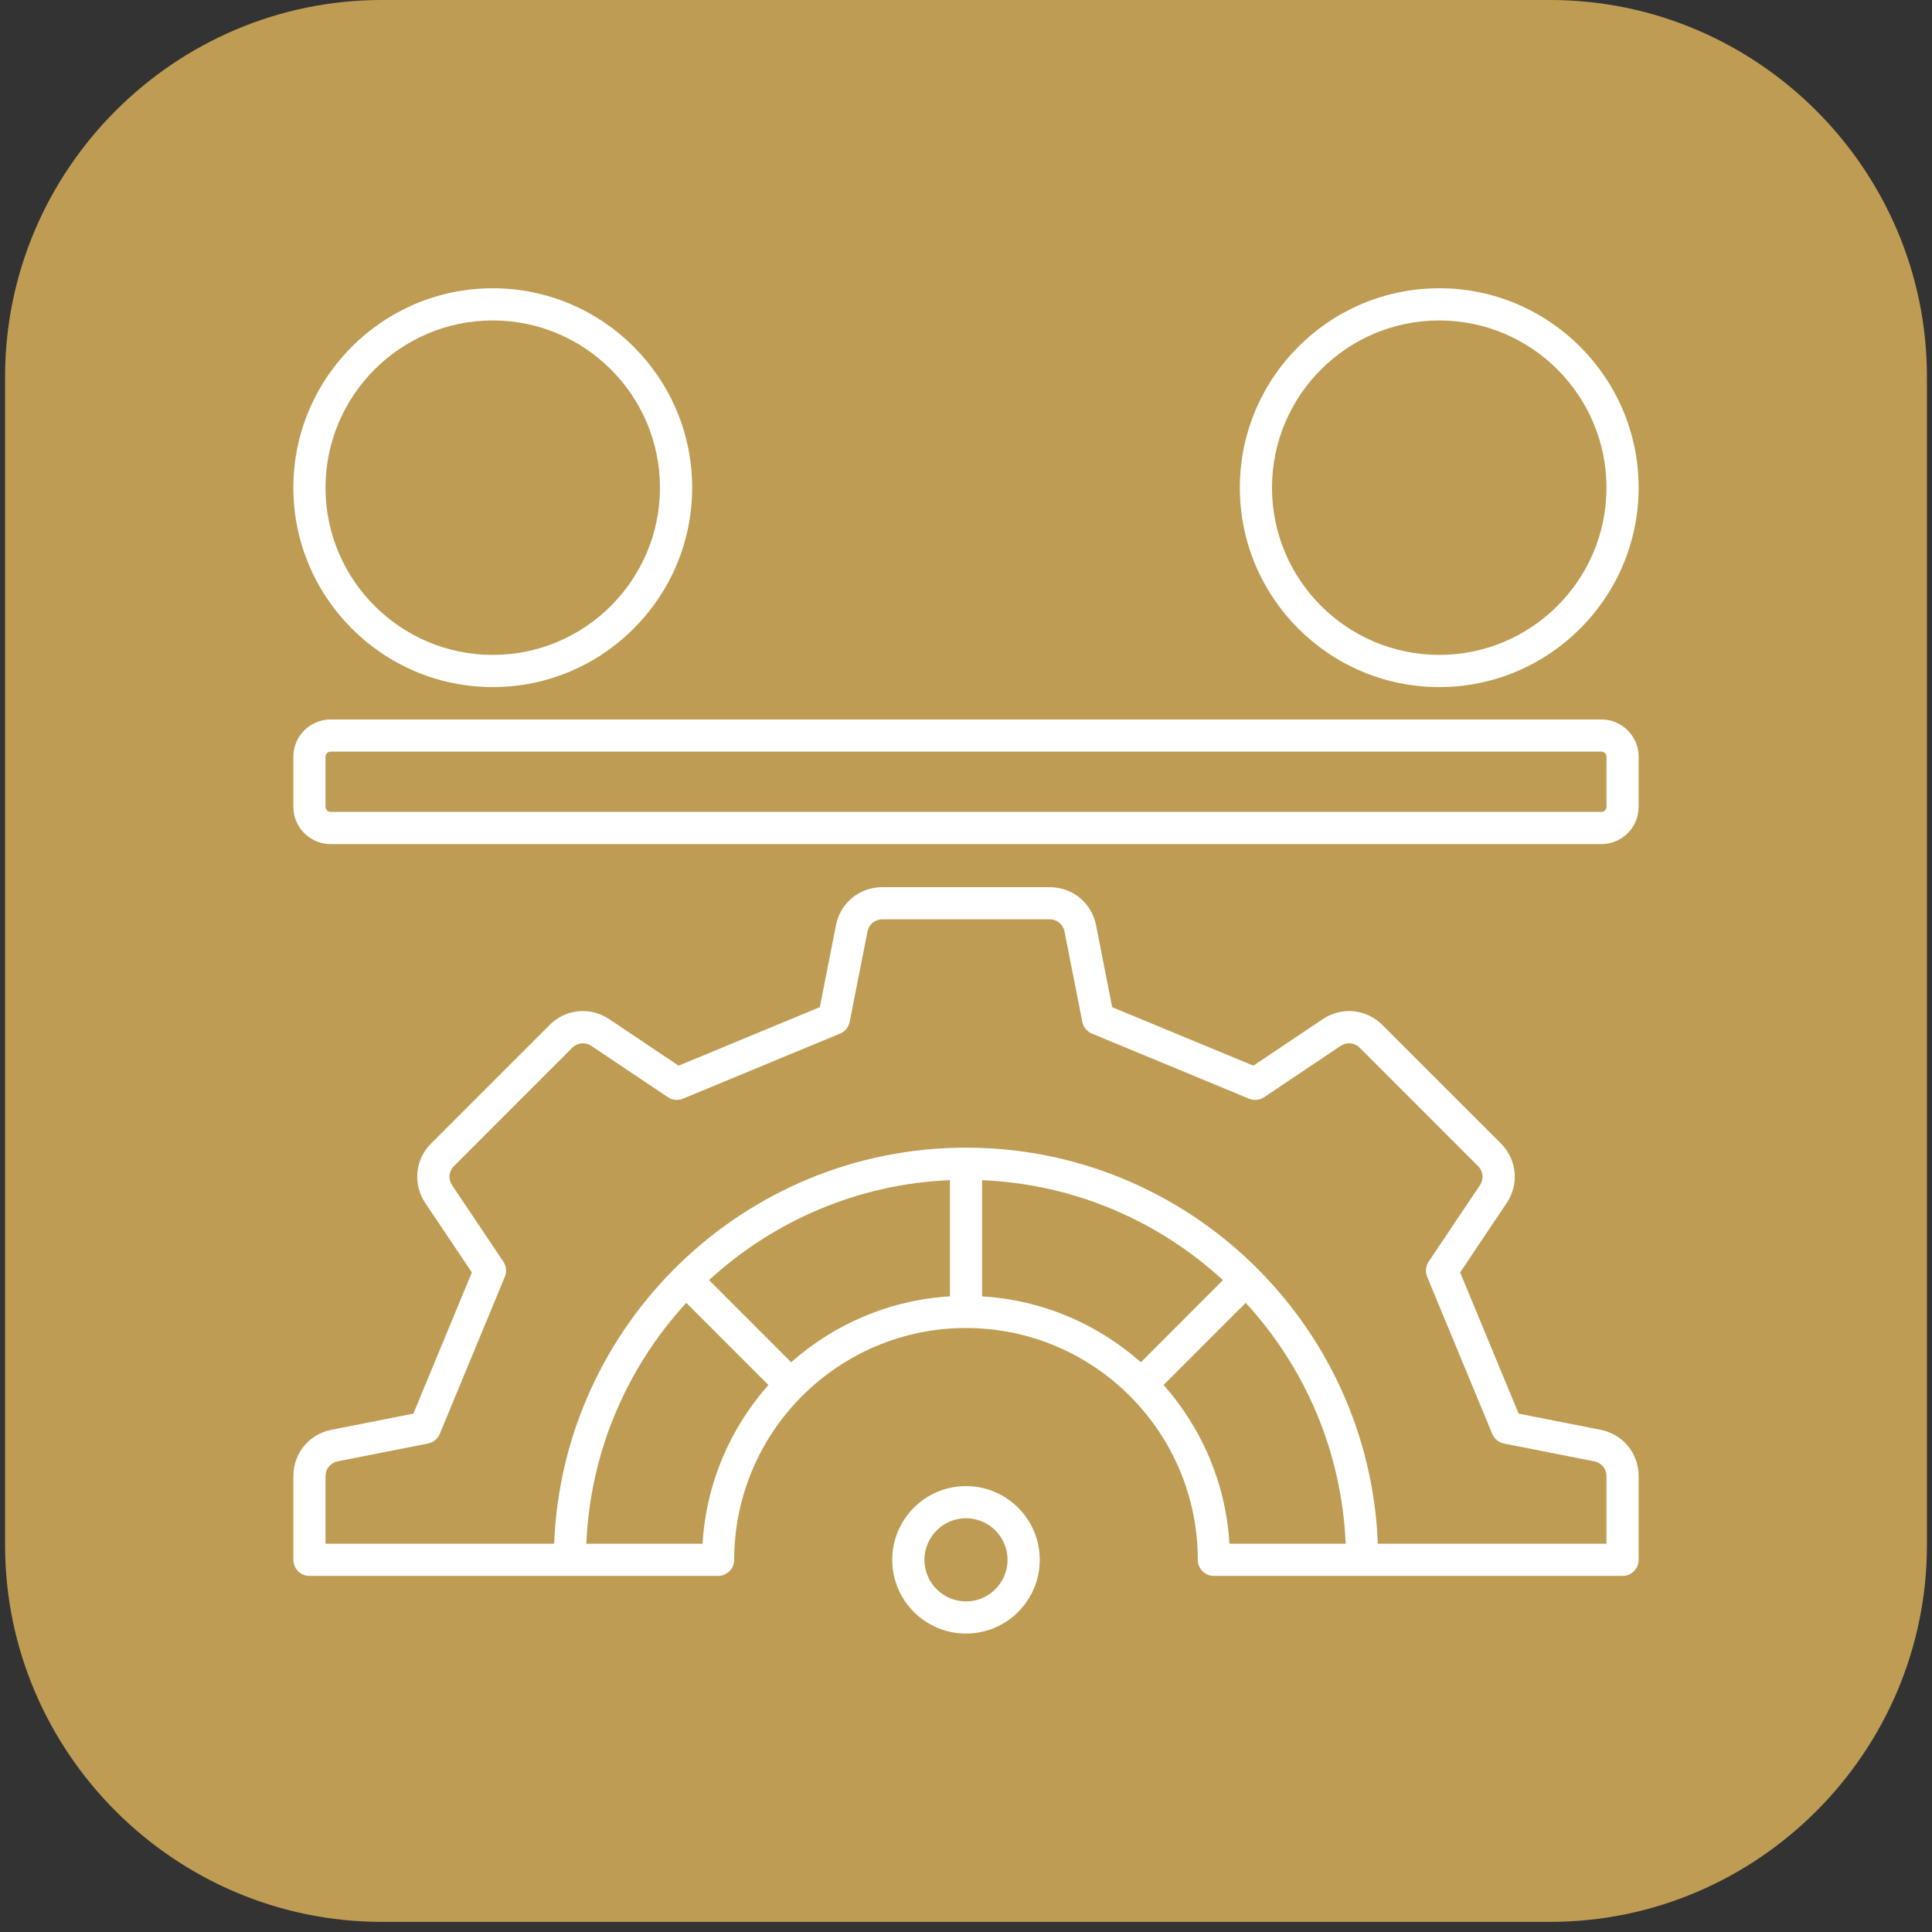
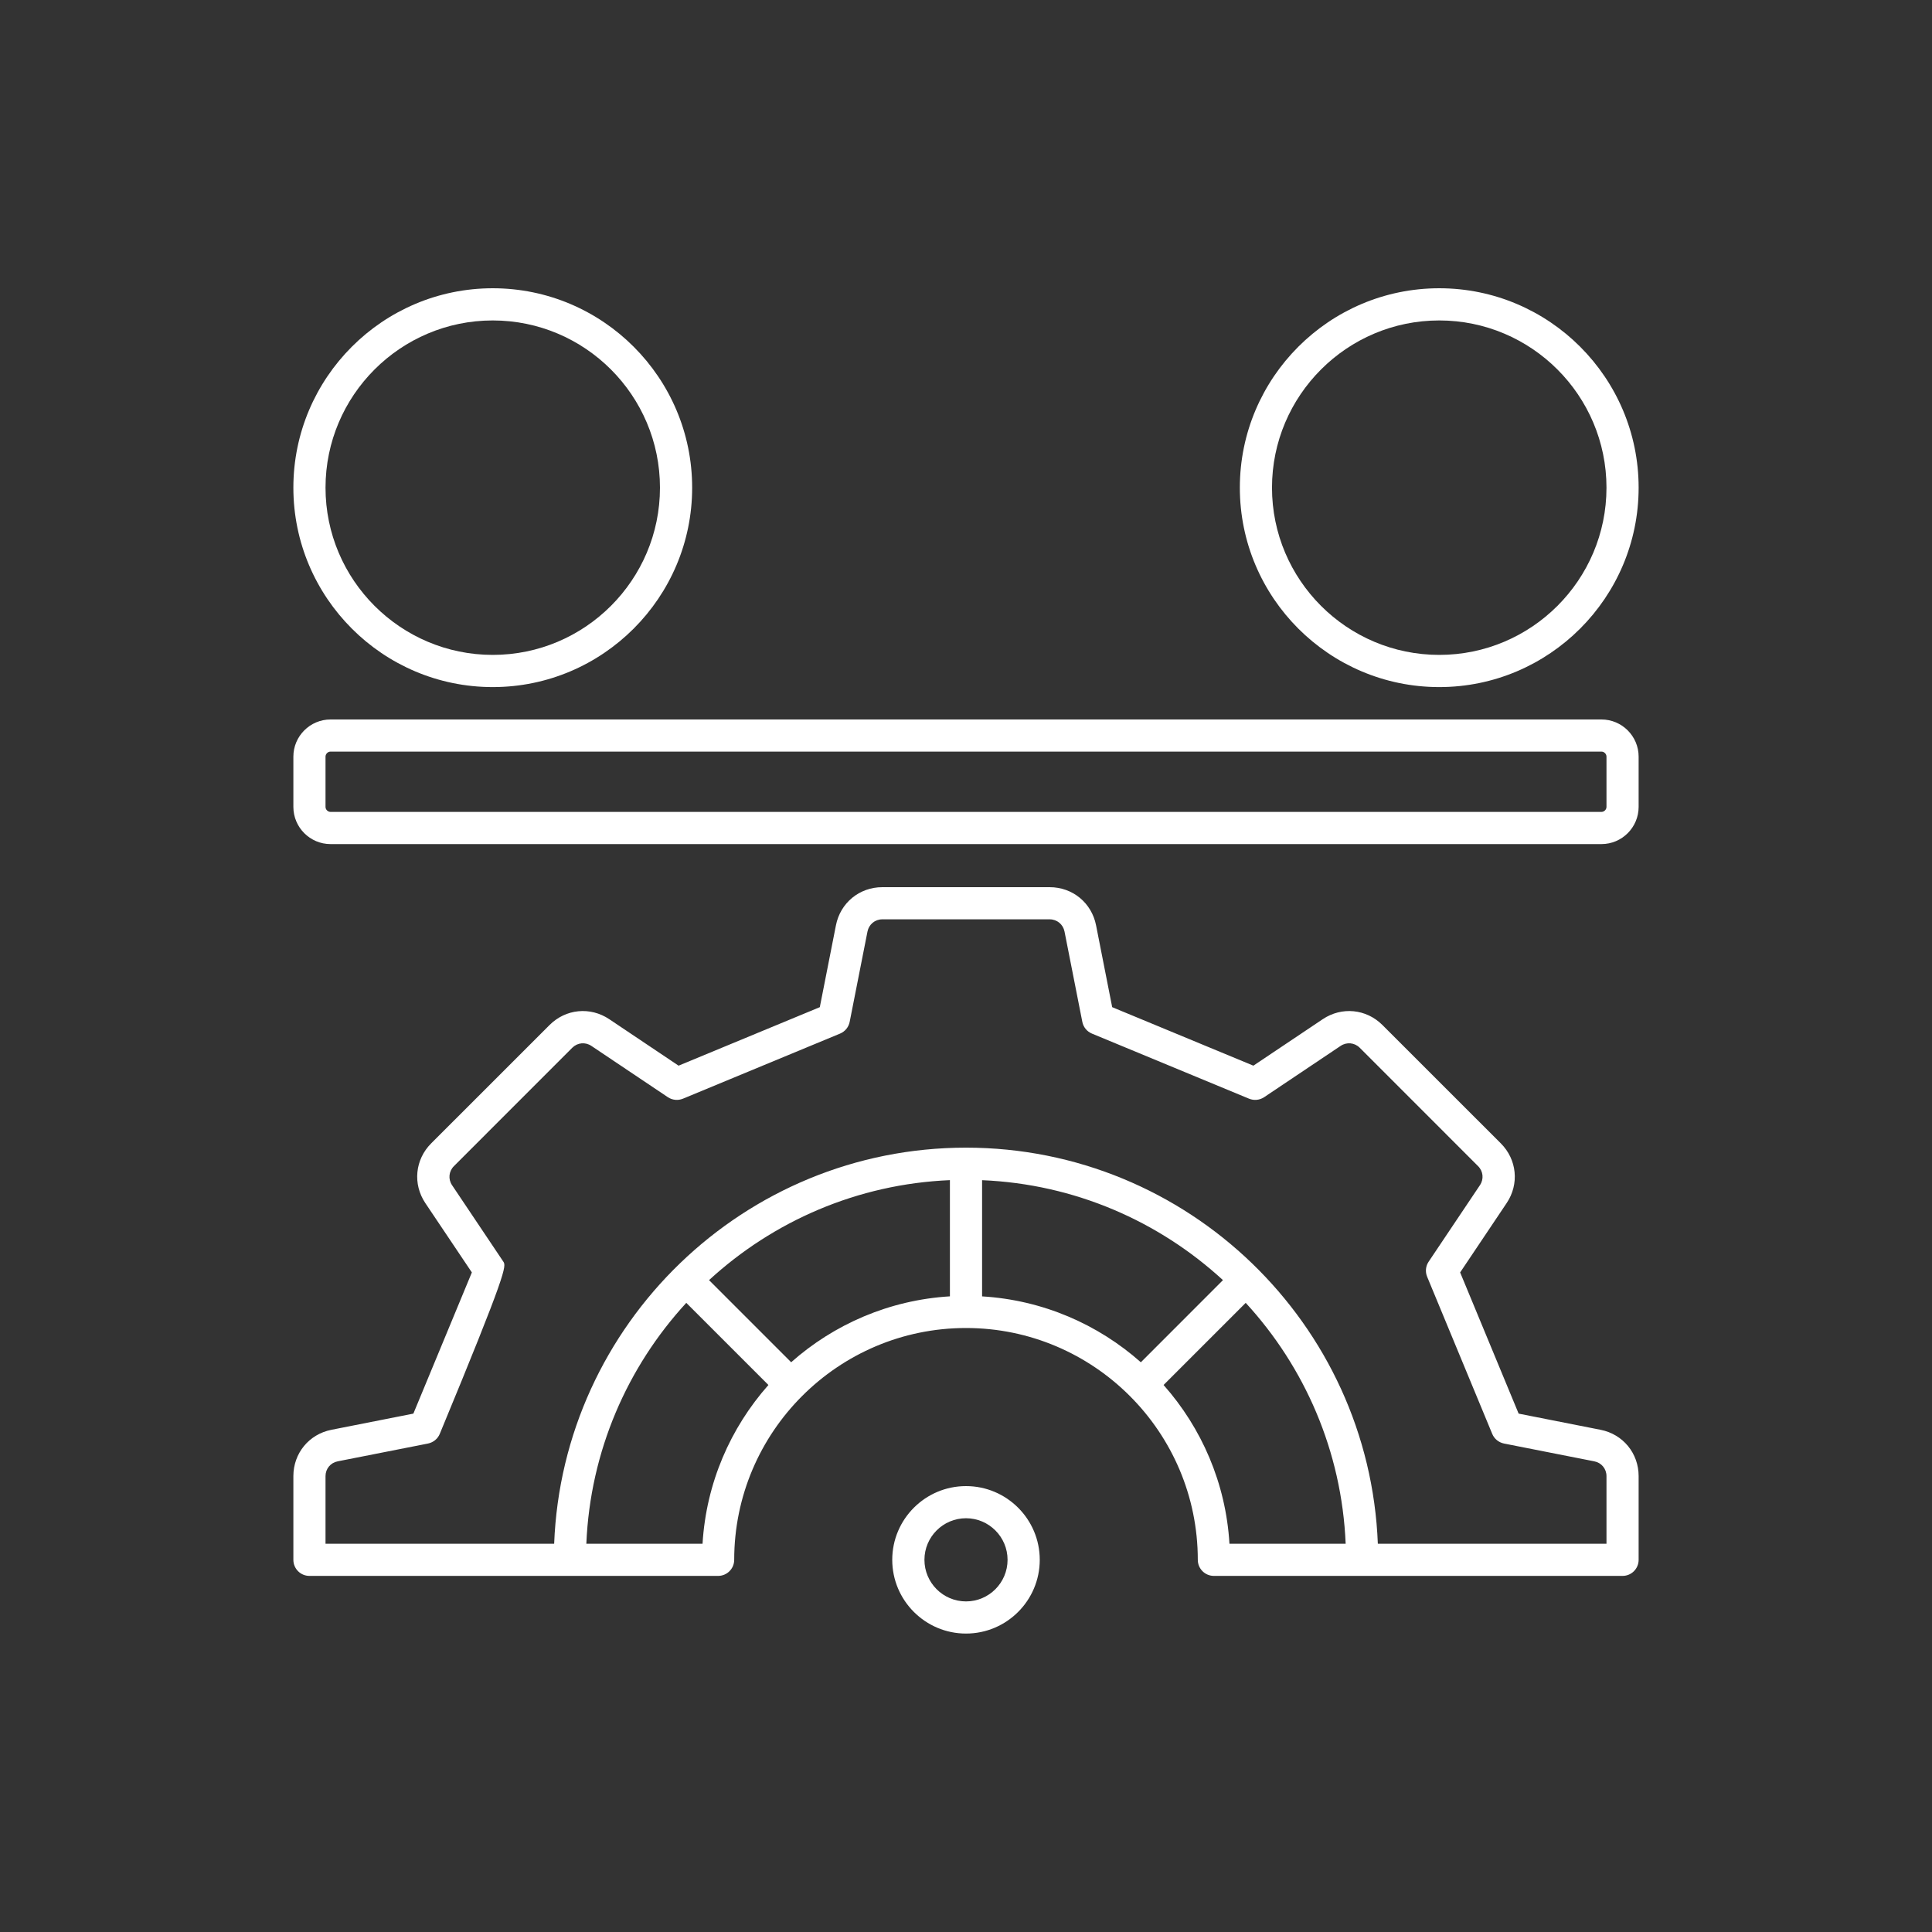
<svg xmlns="http://www.w3.org/2000/svg" width="252" zoomAndPan="magnify" viewBox="0 0 189 189" height="252" preserveAspectRatio="xMidYMid meet" version="1.0">
  <rect x="0" y="0" width="189" height="189" fill="#333333" stroke="none" />
  <defs>
    <clipPath id="b75e4ecf9f">
      <path d="M 0.496 0 L 188.5 0 L 188.5 188.004 L 0.496 188.004 Z M 0.496 0 " clip-rule="nonzero" />
    </clipPath>
  </defs>
  <g clip-path="url(#b75e4ecf9f)">
-     <path fill="#bf9c53" d="M 188.504 36.848 L 188.504 151.16 C 188.504 171.422 171.918 188.008 151.656 188.008 L 37.344 188.008 C 17.082 188.008 0.496 171.422 0.496 151.16 L 0.496 36.848 C 0.496 16.582 17.082 0 37.344 0 L 151.656 0 C 171.918 0 188.504 16.586 188.504 36.848 Z M 188.504 36.848 " fill-opacity="1" fill-rule="evenodd" />
-   </g>
-   <path fill="#ffffff" d="M 156.574 139.871 L 148.562 138.289 L 142.84 124.477 L 147.391 117.691 C 148.637 115.836 148.402 113.434 146.82 111.852 L 135.238 100.273 C 133.656 98.691 131.254 98.457 129.398 99.703 L 122.613 104.25 L 108.801 98.527 L 107.223 90.516 C 106.789 88.32 104.926 86.789 102.688 86.789 L 86.312 86.789 C 84.074 86.789 82.211 88.32 81.777 90.516 L 80.199 98.527 L 66.383 104.25 L 59.602 99.703 C 57.742 98.457 55.344 98.691 53.762 100.273 L 42.18 111.852 C 40.598 113.434 40.363 115.836 41.609 117.695 L 46.16 124.477 L 40.438 138.289 L 32.426 139.871 C 30.23 140.301 28.699 142.168 28.699 144.402 L 28.699 152.59 C 28.699 153.461 29.402 154.164 30.27 154.164 L 70.25 154.164 C 71.117 154.164 71.824 153.461 71.824 152.59 C 71.824 140.086 81.996 129.914 94.5 129.914 C 107.004 129.914 117.176 140.086 117.176 152.59 C 117.176 153.461 117.879 154.164 118.75 154.164 L 158.727 154.164 C 159.598 154.164 160.301 153.461 160.301 152.59 L 160.301 144.402 C 160.301 142.168 158.77 140.301 156.574 139.871 Z M 68.727 151.02 L 57.359 151.02 C 57.738 141.953 61.379 133.715 67.137 127.453 L 75.172 135.488 C 71.457 139.68 69.082 145.082 68.727 151.02 Z M 77.395 133.262 L 69.363 125.23 C 75.625 119.473 83.859 115.832 92.926 115.449 L 92.926 126.816 C 86.988 127.176 81.586 129.551 77.398 133.262 Z M 96.074 126.816 L 96.074 115.453 C 105.141 115.832 113.375 119.473 119.637 125.23 L 111.605 133.266 C 107.414 129.551 102.012 127.176 96.074 126.82 Z M 113.828 135.488 L 121.863 127.453 C 127.621 133.715 131.262 141.953 131.641 151.02 L 120.273 151.02 C 119.918 145.082 117.543 139.68 113.828 135.488 Z M 157.156 151.02 L 134.789 151.02 C 133.957 129.512 116.207 112.27 94.5 112.27 C 72.793 112.27 55.043 129.512 54.211 151.02 L 31.844 151.02 L 31.844 144.402 C 31.844 143.688 32.332 143.094 33.035 142.957 L 41.871 141.215 C 42.387 141.109 42.82 140.758 43.02 140.273 L 49.387 124.902 C 49.59 124.414 49.535 123.859 49.242 123.426 L 44.223 115.941 C 43.824 115.348 43.902 114.582 44.406 114.078 L 55.984 102.496 C 56.492 101.992 57.258 101.918 57.852 102.316 L 65.332 107.332 C 65.77 107.625 66.324 107.68 66.812 107.48 L 82.18 101.113 C 82.668 100.91 83.02 100.48 83.121 99.961 L 84.863 91.125 C 85.004 90.426 85.598 89.934 86.312 89.934 L 102.688 89.934 C 103.402 89.934 103.996 90.426 104.137 91.125 L 105.879 99.961 C 105.98 100.48 106.332 100.91 106.82 101.113 L 122.188 107.48 C 122.676 107.68 123.23 107.625 123.668 107.332 L 131.148 102.316 C 131.742 101.918 132.512 101.992 133.016 102.496 L 144.594 114.078 C 145.102 114.582 145.176 115.348 144.777 115.941 L 139.758 123.426 C 139.465 123.859 139.41 124.414 139.613 124.902 L 145.98 140.273 C 146.18 140.758 146.613 141.109 147.129 141.215 L 155.965 142.957 C 156.668 143.094 157.156 143.688 157.156 144.402 Z M 156.664 70.383 L 32.336 70.383 C 30.332 70.383 28.699 72.016 28.699 74.02 L 28.699 78.934 C 28.699 80.941 30.332 82.574 32.336 82.574 L 156.664 82.574 C 158.668 82.574 160.301 80.941 160.301 78.934 L 160.301 74.02 C 160.301 72.016 158.668 70.383 156.664 70.383 Z M 157.156 78.934 C 157.156 79.199 156.93 79.426 156.664 79.426 L 32.336 79.426 C 32.07 79.426 31.844 79.199 31.844 78.934 L 31.844 74.02 C 31.844 73.754 32.07 73.527 32.336 73.527 L 156.664 73.527 C 156.93 73.527 157.156 73.754 157.156 74.02 Z M 94.5 145.379 C 90.523 145.379 87.285 148.613 87.285 152.59 C 87.285 156.57 90.523 159.805 94.5 159.805 C 98.477 159.805 101.715 156.57 101.715 152.59 C 101.715 148.613 98.477 145.379 94.5 145.379 Z M 94.5 156.66 C 92.258 156.66 90.434 154.836 90.434 152.59 C 90.434 150.348 92.258 148.523 94.5 148.523 C 96.742 148.523 98.566 150.348 98.566 152.59 C 98.566 154.836 96.742 156.66 94.5 156.66 Z M 48.203 67.215 C 58.961 67.215 67.711 58.461 67.711 47.707 C 67.711 36.953 58.961 28.199 48.203 28.199 C 37.449 28.199 28.699 36.953 28.699 47.707 C 28.699 58.461 37.449 67.215 48.203 67.215 Z M 48.203 31.348 C 57.227 31.348 64.562 38.688 64.562 47.707 C 64.562 56.73 57.227 64.066 48.203 64.066 C 39.184 64.066 31.844 56.73 31.844 47.707 C 31.844 38.688 39.184 31.348 48.203 31.348 Z M 140.797 67.215 C 151.551 67.215 160.301 58.461 160.301 47.707 C 160.301 36.953 151.551 28.199 140.797 28.199 C 130.039 28.199 121.289 36.953 121.289 47.707 C 121.289 58.461 130.039 67.215 140.797 67.215 Z M 140.797 31.348 C 149.816 31.348 157.156 38.688 157.156 47.707 C 157.156 56.73 149.816 64.066 140.797 64.066 C 131.773 64.066 124.434 56.73 124.434 47.707 C 124.434 38.688 131.773 31.348 140.797 31.348 Z M 140.797 31.348 " fill-opacity="1" fill-rule="nonzero" />
+     </g>
+   <path fill="#ffffff" d="M 156.574 139.871 L 148.562 138.289 L 142.84 124.477 L 147.391 117.691 C 148.637 115.836 148.402 113.434 146.82 111.852 L 135.238 100.273 C 133.656 98.691 131.254 98.457 129.398 99.703 L 122.613 104.25 L 108.801 98.527 L 107.223 90.516 C 106.789 88.32 104.926 86.789 102.688 86.789 L 86.312 86.789 C 84.074 86.789 82.211 88.32 81.777 90.516 L 80.199 98.527 L 66.383 104.25 L 59.602 99.703 C 57.742 98.457 55.344 98.691 53.762 100.273 L 42.18 111.852 C 40.598 113.434 40.363 115.836 41.609 117.695 L 46.16 124.477 L 40.438 138.289 L 32.426 139.871 C 30.23 140.301 28.699 142.168 28.699 144.402 L 28.699 152.59 C 28.699 153.461 29.402 154.164 30.27 154.164 L 70.25 154.164 C 71.117 154.164 71.824 153.461 71.824 152.59 C 71.824 140.086 81.996 129.914 94.5 129.914 C 107.004 129.914 117.176 140.086 117.176 152.59 C 117.176 153.461 117.879 154.164 118.75 154.164 L 158.727 154.164 C 159.598 154.164 160.301 153.461 160.301 152.59 L 160.301 144.402 C 160.301 142.168 158.77 140.301 156.574 139.871 Z M 68.727 151.02 L 57.359 151.02 C 57.738 141.953 61.379 133.715 67.137 127.453 L 75.172 135.488 C 71.457 139.68 69.082 145.082 68.727 151.02 Z M 77.395 133.262 L 69.363 125.23 C 75.625 119.473 83.859 115.832 92.926 115.449 L 92.926 126.816 C 86.988 127.176 81.586 129.551 77.398 133.262 Z M 96.074 126.816 L 96.074 115.453 C 105.141 115.832 113.375 119.473 119.637 125.23 L 111.605 133.266 C 107.414 129.551 102.012 127.176 96.074 126.82 Z M 113.828 135.488 L 121.863 127.453 C 127.621 133.715 131.262 141.953 131.641 151.02 L 120.273 151.02 C 119.918 145.082 117.543 139.68 113.828 135.488 Z M 157.156 151.02 L 134.789 151.02 C 133.957 129.512 116.207 112.27 94.5 112.27 C 72.793 112.27 55.043 129.512 54.211 151.02 L 31.844 151.02 L 31.844 144.402 C 31.844 143.688 32.332 143.094 33.035 142.957 L 41.871 141.215 C 42.387 141.109 42.82 140.758 43.02 140.273 C 49.59 124.414 49.535 123.859 49.242 123.426 L 44.223 115.941 C 43.824 115.348 43.902 114.582 44.406 114.078 L 55.984 102.496 C 56.492 101.992 57.258 101.918 57.852 102.316 L 65.332 107.332 C 65.77 107.625 66.324 107.68 66.812 107.48 L 82.18 101.113 C 82.668 100.91 83.02 100.48 83.121 99.961 L 84.863 91.125 C 85.004 90.426 85.598 89.934 86.312 89.934 L 102.688 89.934 C 103.402 89.934 103.996 90.426 104.137 91.125 L 105.879 99.961 C 105.98 100.48 106.332 100.91 106.82 101.113 L 122.188 107.48 C 122.676 107.68 123.23 107.625 123.668 107.332 L 131.148 102.316 C 131.742 101.918 132.512 101.992 133.016 102.496 L 144.594 114.078 C 145.102 114.582 145.176 115.348 144.777 115.941 L 139.758 123.426 C 139.465 123.859 139.41 124.414 139.613 124.902 L 145.98 140.273 C 146.18 140.758 146.613 141.109 147.129 141.215 L 155.965 142.957 C 156.668 143.094 157.156 143.688 157.156 144.402 Z M 156.664 70.383 L 32.336 70.383 C 30.332 70.383 28.699 72.016 28.699 74.02 L 28.699 78.934 C 28.699 80.941 30.332 82.574 32.336 82.574 L 156.664 82.574 C 158.668 82.574 160.301 80.941 160.301 78.934 L 160.301 74.02 C 160.301 72.016 158.668 70.383 156.664 70.383 Z M 157.156 78.934 C 157.156 79.199 156.93 79.426 156.664 79.426 L 32.336 79.426 C 32.07 79.426 31.844 79.199 31.844 78.934 L 31.844 74.02 C 31.844 73.754 32.07 73.527 32.336 73.527 L 156.664 73.527 C 156.93 73.527 157.156 73.754 157.156 74.02 Z M 94.5 145.379 C 90.523 145.379 87.285 148.613 87.285 152.59 C 87.285 156.57 90.523 159.805 94.5 159.805 C 98.477 159.805 101.715 156.57 101.715 152.59 C 101.715 148.613 98.477 145.379 94.5 145.379 Z M 94.5 156.66 C 92.258 156.66 90.434 154.836 90.434 152.59 C 90.434 150.348 92.258 148.523 94.5 148.523 C 96.742 148.523 98.566 150.348 98.566 152.59 C 98.566 154.836 96.742 156.66 94.5 156.66 Z M 48.203 67.215 C 58.961 67.215 67.711 58.461 67.711 47.707 C 67.711 36.953 58.961 28.199 48.203 28.199 C 37.449 28.199 28.699 36.953 28.699 47.707 C 28.699 58.461 37.449 67.215 48.203 67.215 Z M 48.203 31.348 C 57.227 31.348 64.562 38.688 64.562 47.707 C 64.562 56.73 57.227 64.066 48.203 64.066 C 39.184 64.066 31.844 56.73 31.844 47.707 C 31.844 38.688 39.184 31.348 48.203 31.348 Z M 140.797 67.215 C 151.551 67.215 160.301 58.461 160.301 47.707 C 160.301 36.953 151.551 28.199 140.797 28.199 C 130.039 28.199 121.289 36.953 121.289 47.707 C 121.289 58.461 130.039 67.215 140.797 67.215 Z M 140.797 31.348 C 149.816 31.348 157.156 38.688 157.156 47.707 C 157.156 56.73 149.816 64.066 140.797 64.066 C 131.773 64.066 124.434 56.73 124.434 47.707 C 124.434 38.688 131.773 31.348 140.797 31.348 Z M 140.797 31.348 " fill-opacity="1" fill-rule="nonzero" />
</svg>